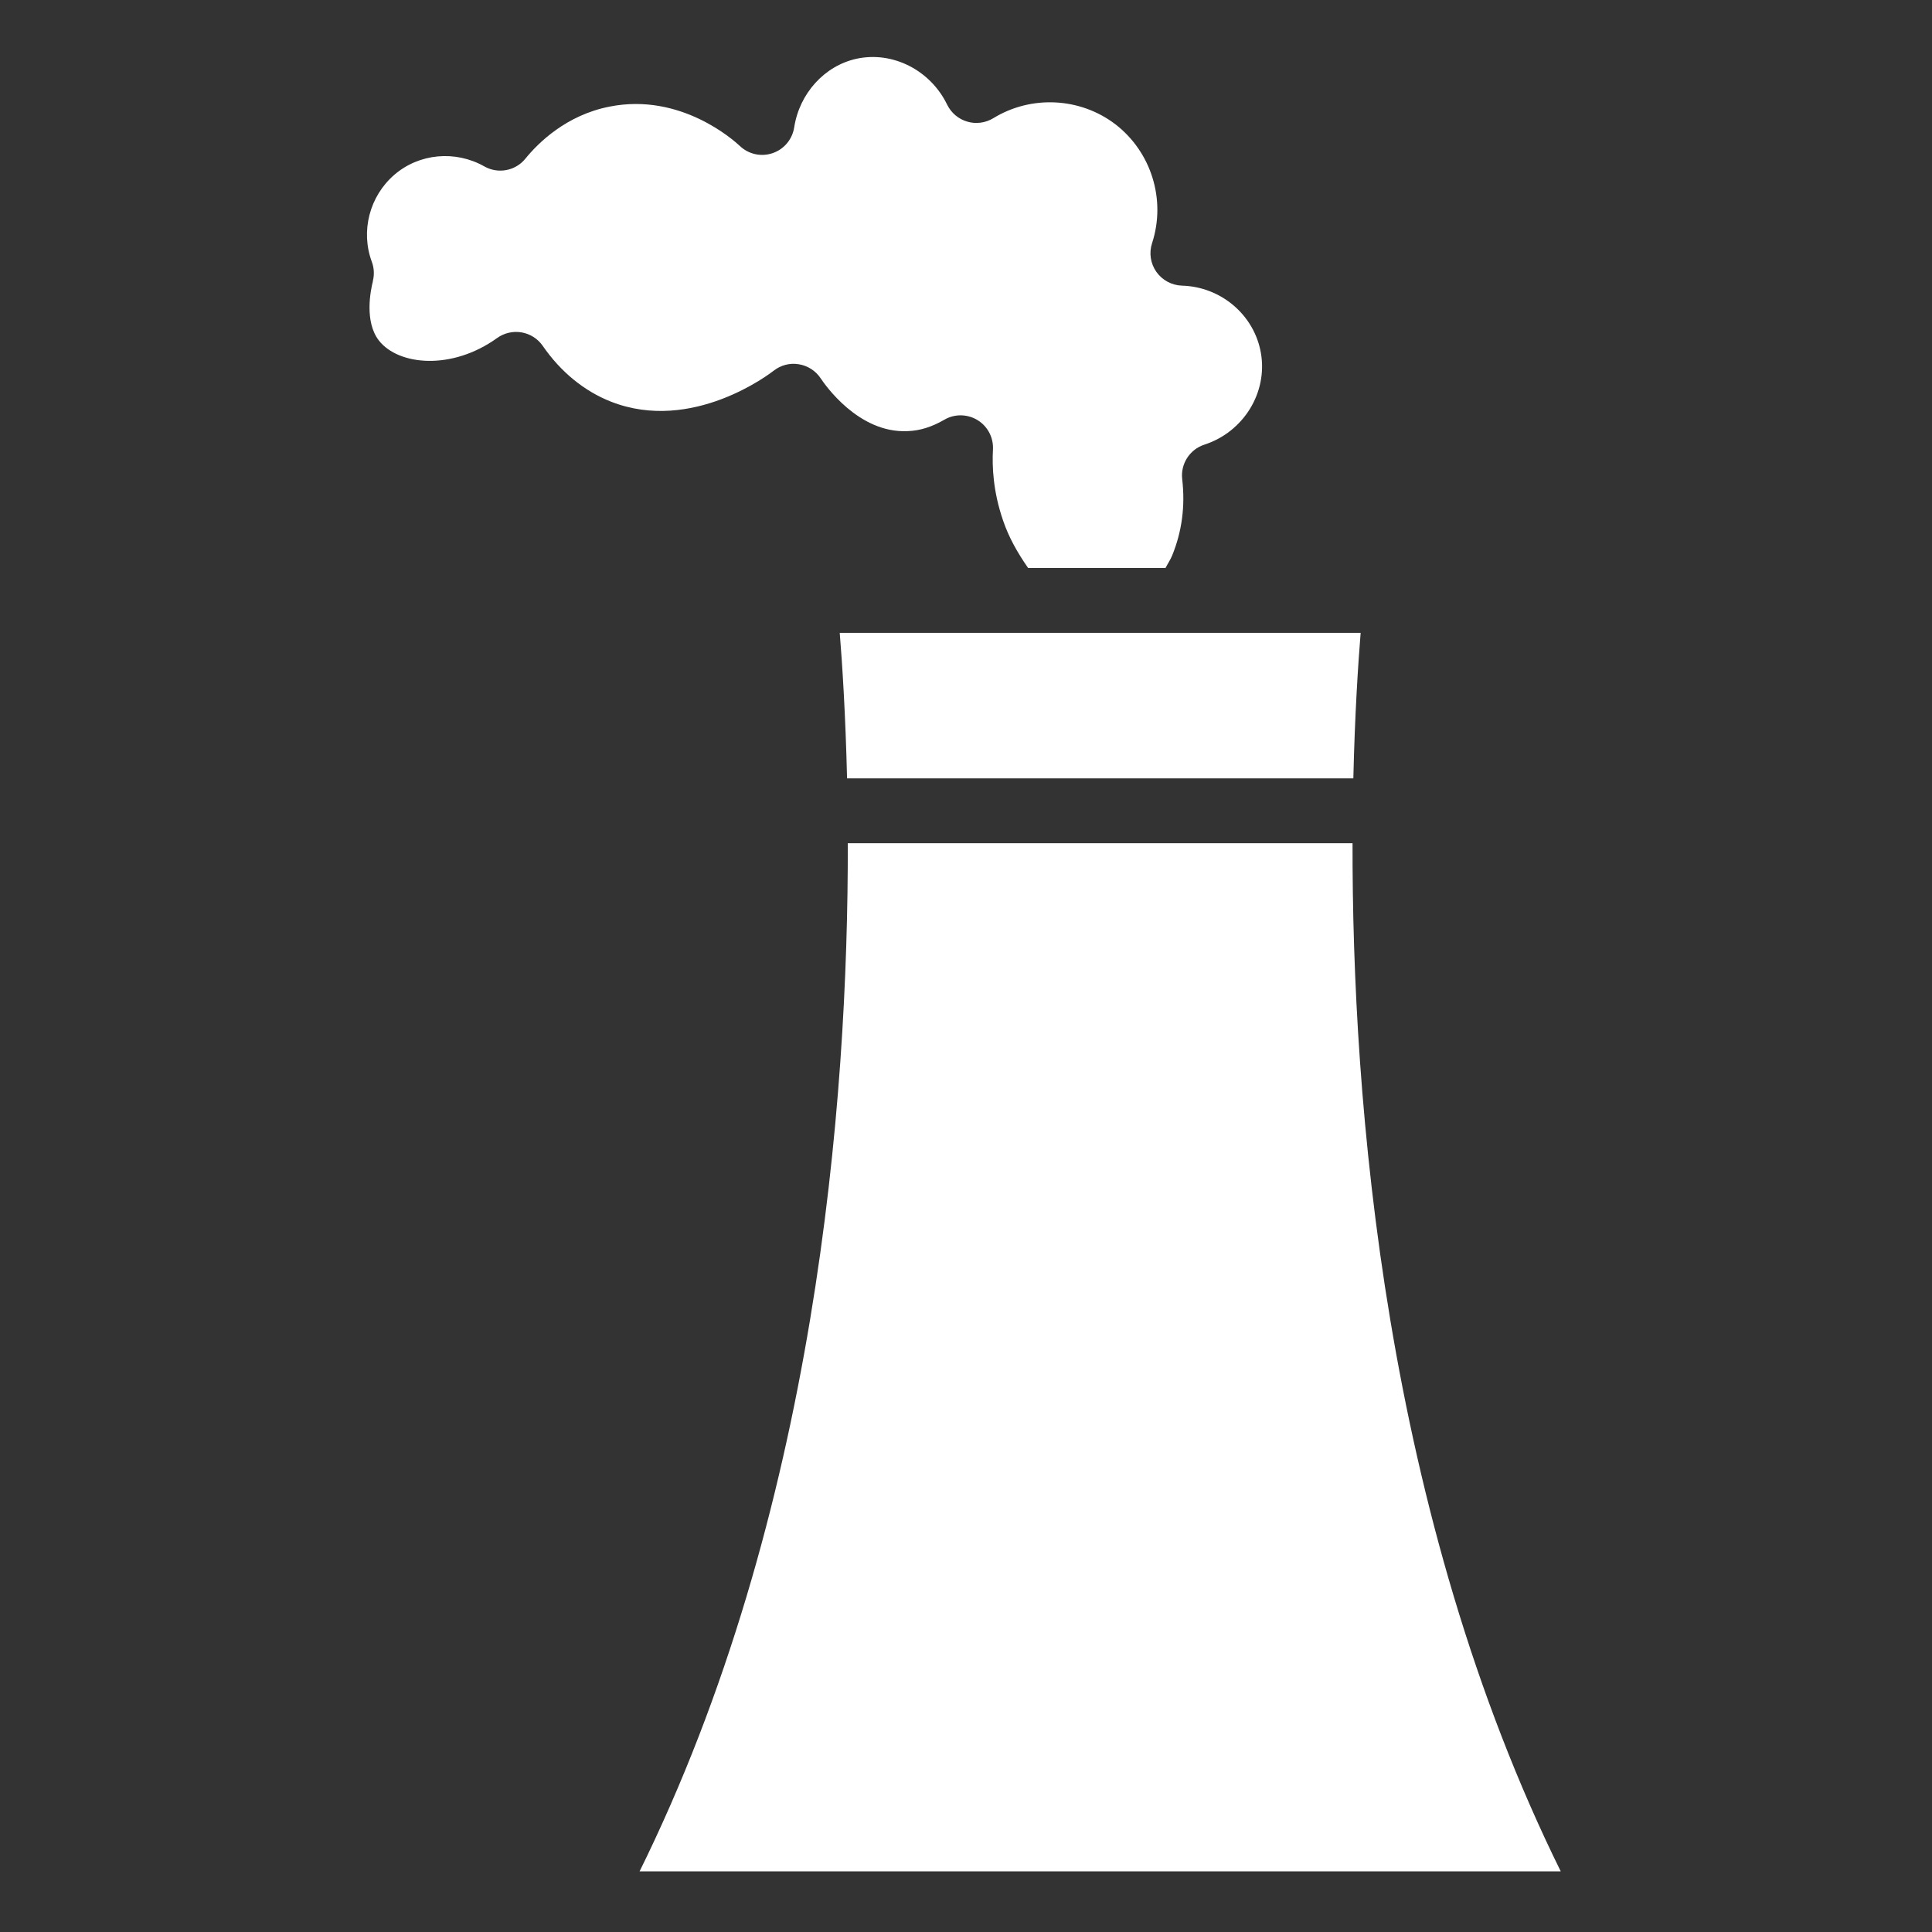
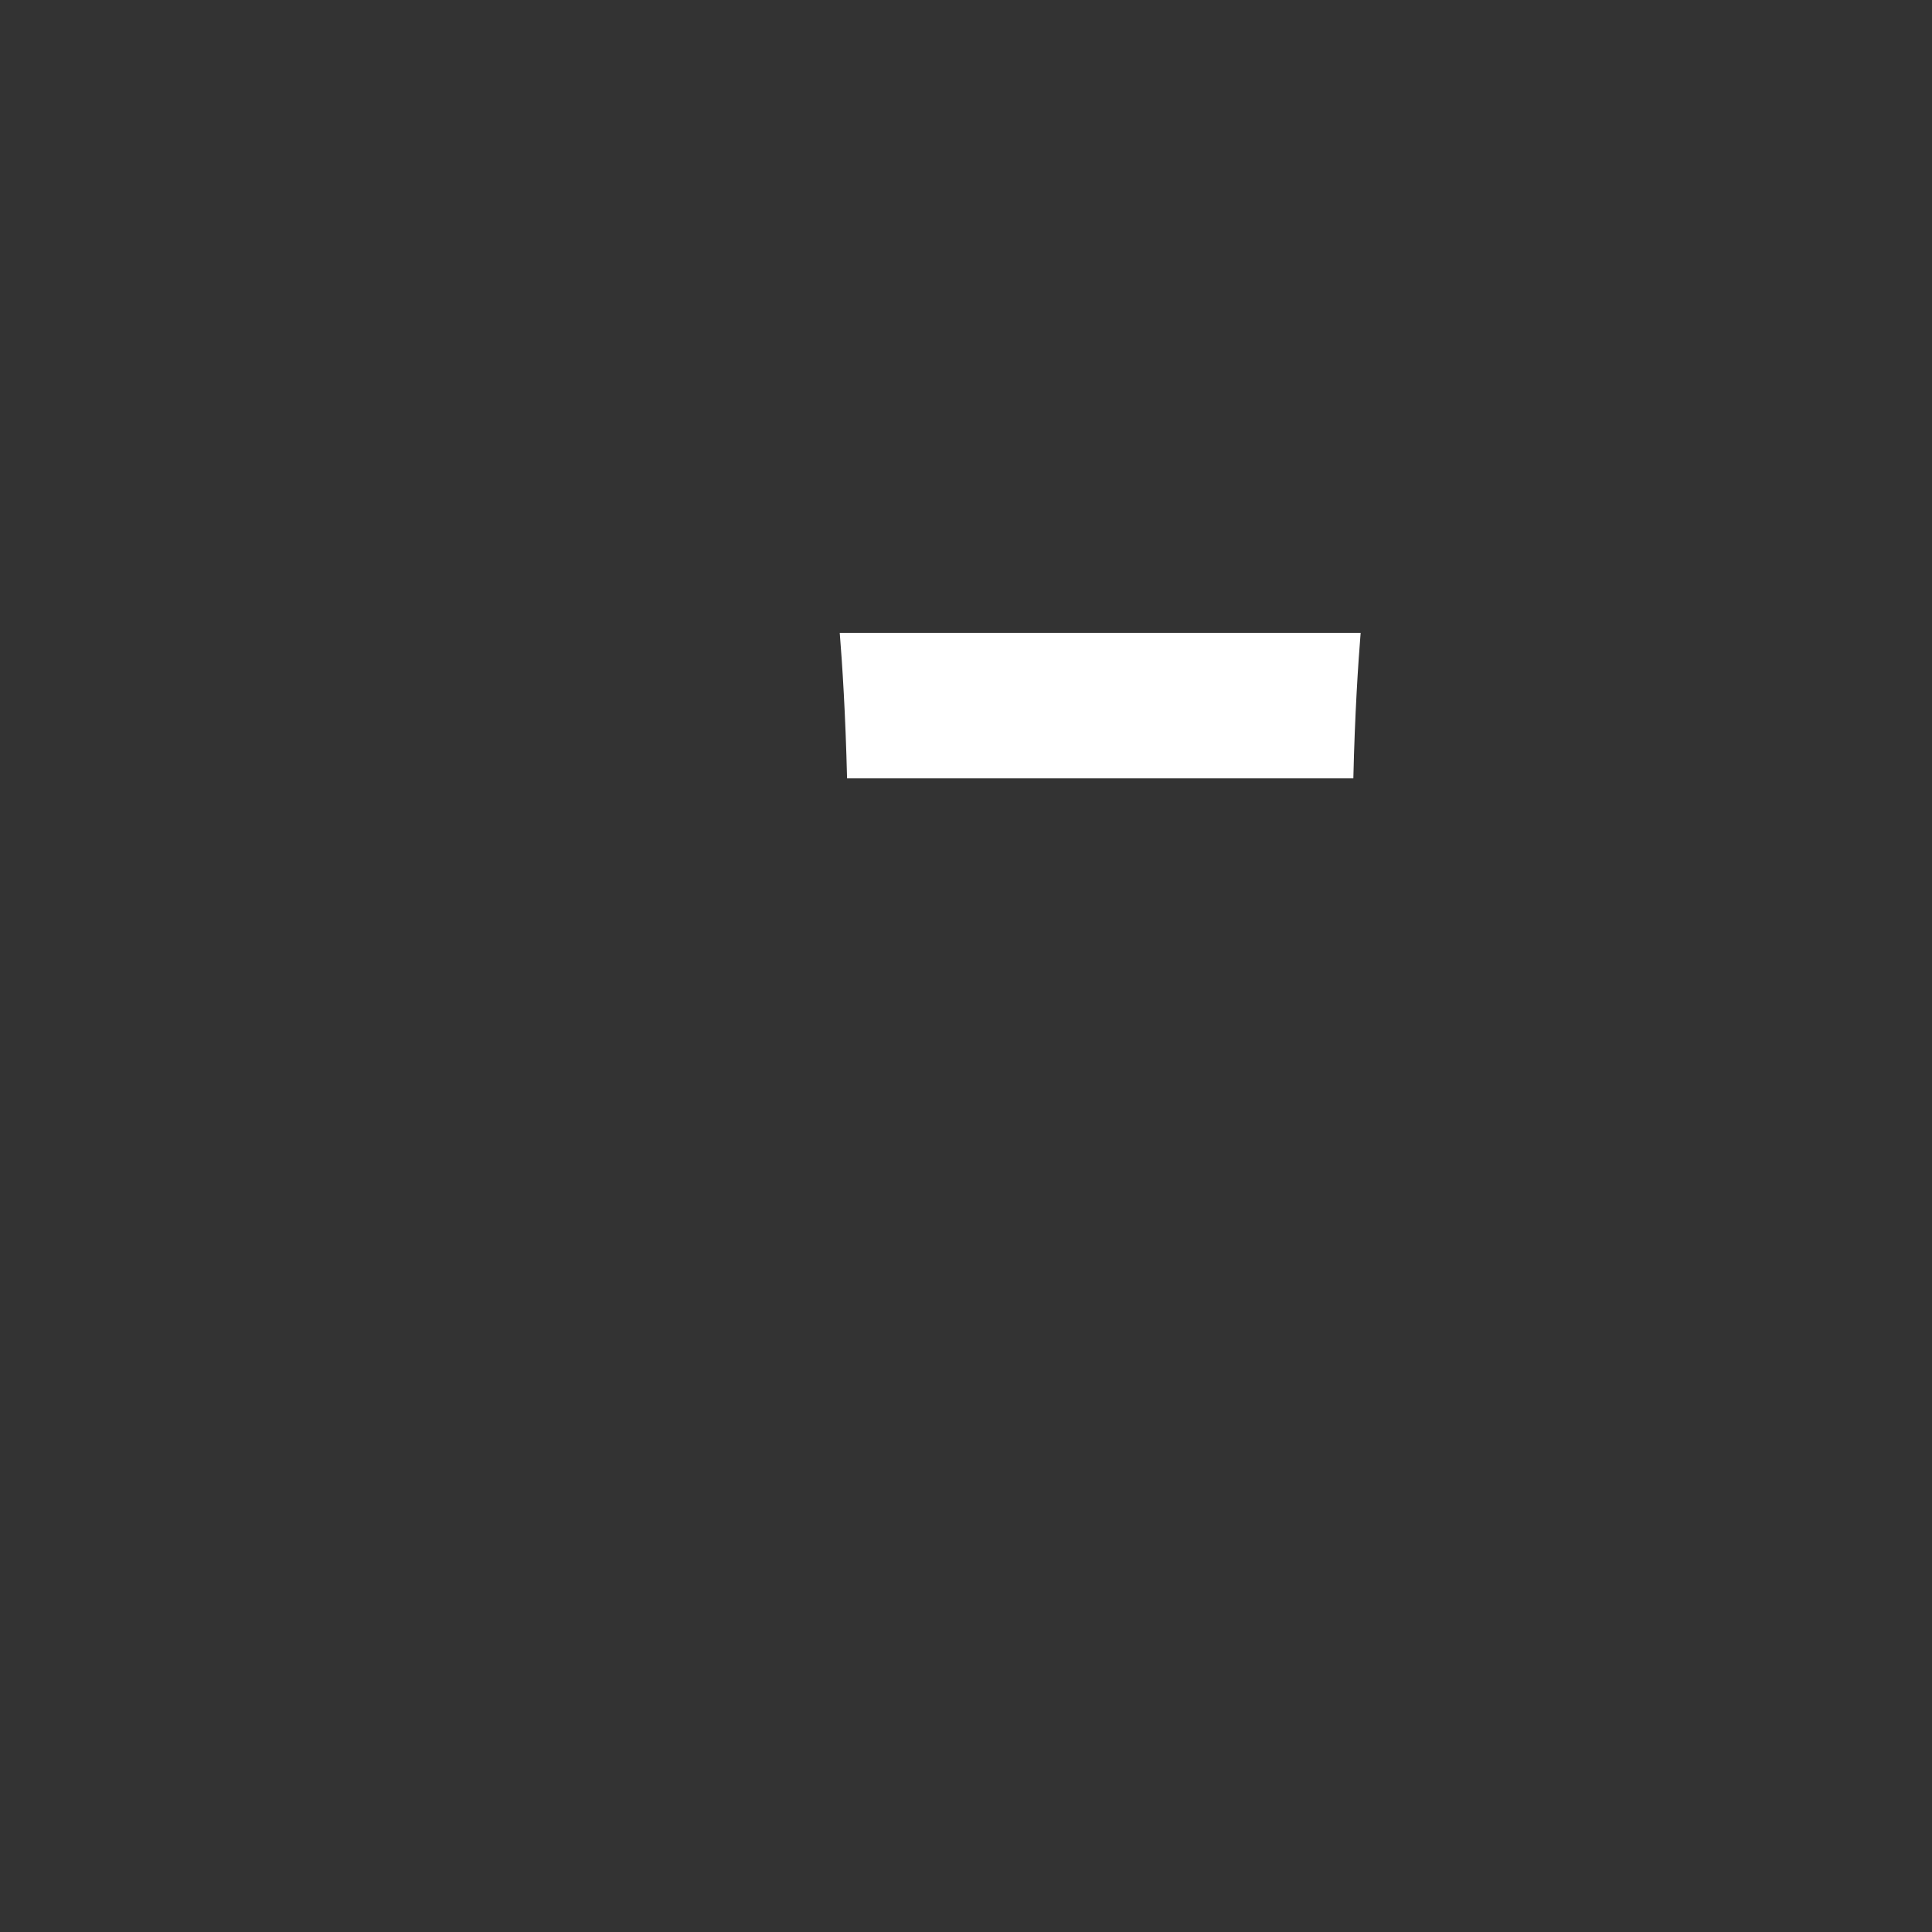
<svg xmlns="http://www.w3.org/2000/svg" width="150" zoomAndPan="magnify" viewBox="0 0 112.5 112.5" height="150" preserveAspectRatio="xMidYMid meet" version="1.0">
  <rect x="0" y="0" width="112.5" height="112.5" fill="#333333" stroke="none" />
  <defs>
    <clipPath id="3e847b8303">
-       <path d="M 21.047 3 L 74 3 L 74 34 L 21.047 34 Z M 21.047 3 " clip-rule="nonzero" />
-     </clipPath>
+       </clipPath>
    <clipPath id="76eab8dfae">
-       <path d="M 37 49 L 91 49 L 91 108.969 L 37 108.969 Z M 37 49 " clip-rule="nonzero" />
-     </clipPath>
+       </clipPath>
  </defs>
  <g clip-path="url(#3e847b8303)">
-     <path fill="#ffffff" d="M 21.715 16.371 C 21.578 16.91 21.207 18.73 22.066 19.832 C 23.203 21.281 26.309 21.582 28.945 19.684 C 29.359 19.387 29.875 19.27 30.371 19.355 C 30.871 19.441 31.316 19.723 31.605 20.141 C 32.652 21.66 34.031 22.785 35.594 23.395 C 40.32 25.238 44.859 21.738 45.051 21.586 C 45.465 21.262 45.996 21.121 46.516 21.211 C 47.031 21.293 47.496 21.59 47.789 22.031 C 48.008 22.359 49.969 25.234 52.836 25.105 C 53.566 25.082 54.258 24.863 54.988 24.441 C 55.586 24.09 56.332 24.102 56.926 24.465 C 57.516 24.828 57.859 25.488 57.82 26.184 C 57.766 27.129 57.82 28.609 58.41 30.312 C 58.738 31.281 59.246 32.184 59.867 33.074 L 67.867 33.074 C 67.996 32.824 68.16 32.586 68.262 32.328 C 68.828 30.934 69.02 29.457 68.84 27.906 C 68.734 27.012 69.277 26.168 70.133 25.891 C 72.41 25.152 73.824 22.859 73.422 20.555 C 73.039 18.344 71.102 16.695 68.824 16.633 C 68.23 16.613 67.68 16.316 67.336 15.832 C 66.992 15.344 66.898 14.723 67.086 14.156 C 67.906 11.637 67.047 8.855 64.949 7.238 C 62.902 5.672 60.047 5.527 57.84 6.883 C 57.383 7.16 56.828 7.234 56.324 7.082 C 55.812 6.934 55.387 6.574 55.152 6.094 C 54.18 4.086 51.973 2.961 49.871 3.422 C 48.008 3.832 46.551 5.441 46.246 7.418 C 46.137 8.113 45.656 8.691 44.988 8.918 C 44.324 9.145 43.59 8.984 43.082 8.5 C 42.738 8.18 39.641 5.383 35.5 6.207 C 32.977 6.699 31.344 8.316 30.594 9.238 C 30.016 9.953 29 10.145 28.199 9.688 C 26.516 8.738 24.414 8.93 22.969 10.172 C 21.516 11.422 20.988 13.461 21.652 15.246 C 21.785 15.605 21.805 15.996 21.711 16.363 Z M 21.715 16.371 " fill-opacity="1" fill-rule="nonzero" />
-   </g>
+     </g>
  <g clip-path="url(#76eab8dfae)">
-     <path fill="#ffffff" d="M 49.367 49.102 C 49.395 64.074 47.527 88.184 37.203 109.051 L 90.922 109.051 C 80.598 88.184 78.73 64.074 78.758 49.102 Z M 49.367 49.102 " fill-opacity="1" fill-rule="nonzero" />
+     <path fill="#ffffff" d="M 49.367 49.102 C 49.395 64.074 47.527 88.184 37.203 109.051 C 80.598 88.184 78.73 64.074 78.758 49.102 Z M 49.367 49.102 " fill-opacity="1" fill-rule="nonzero" />
  </g>
  <path fill="#ffffff" d="M 49.32 45.324 L 78.805 45.324 C 78.891 41.602 79.082 38.68 79.23 36.852 L 48.898 36.852 C 49.047 38.68 49.234 41.602 49.324 45.324 Z M 49.32 45.324 " fill-opacity="1" fill-rule="nonzero" />
</svg>